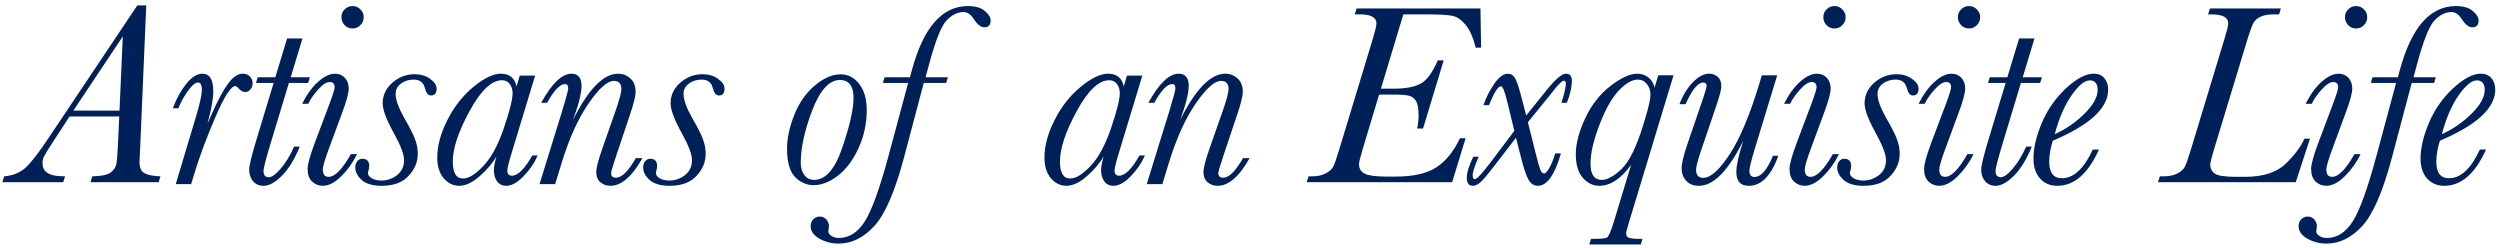
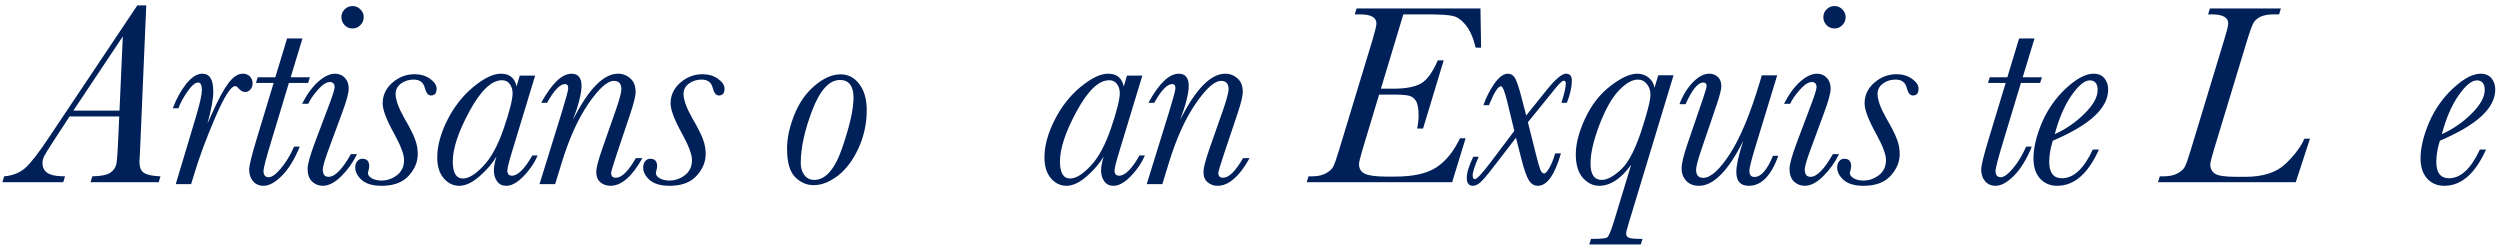
<svg xmlns="http://www.w3.org/2000/svg" fill="none" height="34" viewBox="0 0 343 34" width="343">
  <g fill="#00205a">
    <path d="m340.238 20.518h.844c-1.488 3.316-3.398 4.975-5.73 4.975-.961 0-1.747-.334-2.356-1.002-.598-.68-.896-1.594-.896-2.742 0-1.453.386-3.094 1.16-4.922.785-1.828 1.892-3.404 3.322-4.729 1.441-1.324 2.695-1.986 3.762-1.986.656 0 1.154.211 1.494.633.34.41.51.926.51 1.547 0 1.266-.633 2.484-1.899 3.656-1.265 1.16-3.164 2.279-5.695 3.357-.328 1.02-.492 1.986-.492 2.9 0 .75.146 1.312.439 1.688s.727.562 1.301.562c1.605 0 3.018-1.312 4.236-3.938zm-5.22-2.109c1.511-.68 2.871-1.617 4.078-2.812s1.81-2.279 1.81-3.252c0-.445-.093-.773-.281-.984-.176-.223-.445-.334-.809-.334-.703 0-1.535.685-2.496 2.057-.949 1.359-1.716 3.135-2.302 5.326z" />
-     <path d="m334.191 10.604-.228.773-3.076 0-2.725 10.283c-1.242 4.652-2.601 7.775-4.078 9.369-1.477 1.594-3.1 2.391-4.869 2.391-.985 0-1.869-.229-2.654-.685-.797-.457-1.196-1.025-1.196-1.705 0-.387.123-.703.369-.949s.534-.369.862-.369c.386 0 .697.135.931.404.235.281.352.58.352.896 0 .082-.018.229-.053.44l-.035.299c0 .223.141.428.422.615s.621.281 1.019.281c1.407 0 2.59-.75 3.551-2.25s2.051-4.506 3.27-9.018l2.689-10.002h-3.463l.229-.773h3.48c.035-.141.129-.48.282-1.02 1.582-5.836 4.142-8.754 7.681-8.754 1.008 0 1.776.223 2.303.668.539.445.809.885.809 1.318 0 .621-.293.932-.879.932-.469 0-.967-.404-1.495-1.213-.375-.586-.826-.879-1.353-.879-.797 0-1.559.369-2.285 1.107-.727.727-1.53 2.713-2.408 5.959l-.51 1.881z" />
-     <path d="m321.727 2.359c0-.422.146-.779.439-1.072.305-.305.668-.457 1.09-.457s.779.152 1.072.457c.305.293.457.65.457 1.072 0 .422-.152.785-.457 1.09-.293.305-.65.457-1.072.457-.434 0-.797-.152-1.09-.457-.293-.316-.439-.68-.439-1.09zm1.3 18.791h.844c-.551 1.137-1.271 2.144-2.162 3.023-.879.879-1.729 1.318-2.549 1.318-.551 0-1.037-.193-1.459-.58-.41-.398-.615-.979-.615-1.74 0-.621.328-1.811.984-3.568l2.022-5.361c.469-1.254.703-2.016.703-2.285 0-.234-.059-.41-.176-.527-.105-.117-.269-.176-.492-.176-.457 0-1.002.357-1.635 1.072-.621.703-1.06 1.342-1.318 1.916h-.844c.645-1.277 1.377-2.285 2.197-3.023.832-.738 1.606-1.107 2.321-1.107.55 0 1.002.188 1.353.562.352.375.528.867.528 1.477 0 .621-.311 1.758-.932 3.41l-1.688 4.57c-.621 1.652-.931 2.689-.931 3.111 0 .34.064.598.193.773.141.164.34.246.598.246.867 0 1.886-1.037 3.058-3.111z" />
    <path d="m316.172 19.023h.756l-1.951 5.977h-18.897l.246-.809h.563c.726 0 1.341-.129 1.845-.387.504-.27.844-.574 1.02-.914.187-.351.457-1.113.809-2.285l4.605-15.17c.363-1.172.545-1.91.545-2.215 0-.832-.762-1.248-2.285-1.248l-.475 0.0.246-.809h9.739l-.247.809h-.632c-.797 0-1.418.1-1.864.299-.445.199-.779.48-1.002.844-.211.352-.545 1.283-1.002 2.795l-4.429 14.59c-.34 1.125-.51 1.816-.51 2.074 0 .551.217.973.65 1.266.446.281 1.424.422 2.936.422h1.195c2.449 0 4.295-.592 5.537-1.775 1.243-1.195 2.11-2.35 2.602-3.463z" />
    <path d="m287.131 20.518h.844c-1.489 3.316-3.399 4.975-5.731 4.975-.961 0-1.746-.334-2.355-1.002-.598-.68-.897-1.594-.897-2.742 0-1.453.387-3.094 1.16-4.922.786-1.828 1.893-3.404 3.323-4.729 1.441-1.324 2.695-1.986 3.761-1.986.657 0 1.155.211 1.494.633.34.41.51.926.51 1.547 0 1.266-.633 2.484-1.898 3.656-1.266 1.16-3.164 2.279-5.696 3.357-.328 1.02-.492 1.986-.492 2.9 0 .75.147 1.312.44 1.688s.726.562 1.301.562c1.605 0 3.017-1.312 4.236-3.938zm-5.221-2.109c1.512-.68 2.871-1.617 4.078-2.812s1.811-2.279 1.811-3.252c0-.445-.094-.773-.281-.984-.176-.223-.446-.334-.809-.334-.703 0-1.535.685-2.496 2.057-.949 1.359-1.717 3.135-2.303 5.326z" />
    <path d="m280.152 10.604-.246.773h-2.636l-2.321 7.682c-.773 2.519-1.16 3.984-1.16 4.394 0 .281.059.498.176.65.129.141.31.211.545.211.422 0 .972-.399 1.652-1.195.68-.797 1.289-1.799 1.828-3.006h.774c-.715 1.746-1.535 3.082-2.461 4.008-.914.914-1.752 1.371-2.514 1.371-.598 0-1.078-.211-1.441-.633-.352-.422-.528-.955-.528-1.6 0-.551.364-2.016 1.09-4.395l2.268-7.488h-2.426l.246-.773h2.408l1.617-5.326h2.11l-1.617 5.326z" />
-     <path d="m268.621 2.359c0-.422.147-.779.44-1.072.304-.305.668-.457 1.089-.457.422 0 .78.152 1.073.457.304.293.457.65.457 1.072 0 .422-.153.785-.457 1.09-.293.305-.651.457-1.073.457-.433 0-.796-.152-1.089-.457-.293-.316-.44-.68-.44-1.09zm1.301 18.791h.844c-.551 1.137-1.272 2.144-2.162 3.023-.879.879-1.729 1.318-2.549 1.318-.551 0-1.037-.193-1.459-.58-.41-.398-.616-.979-.616-1.74 0-.621.329-1.811.985-3.568l2.021-5.361c.469-1.254.703-2.016.703-2.285 0-.234-.058-.41-.175-.527-.106-.117-.27-.176-.493-.176-.457 0-1.001.357-1.634 1.072-.621.703-1.061 1.342-1.319 1.916h-.843c.644-1.277 1.377-2.285 2.197-3.023.832-.738 1.605-1.107 2.32-1.107.551 0 1.002.188 1.354.562.351.375.527.867.527 1.477 0 .621-.31 1.758-.932 3.41l-1.687 4.57c-.621 1.652-.932 2.689-.932 3.111 0 .34.065.598.194.773.14.164.339.246.597.246.867 0 1.887-1.037 3.059-3.111z" />
    <path d="m260.639 21.133c0 1.09-.422 2.092-1.266 3.006-.832.902-2.062 1.353-3.691 1.353-1.207 0-2.116-.264-2.725-.791-.598-.539-.896-1.113-.896-1.723 0-.328.087-.609.263-.844.188-.234.422-.352.703-.352.633 0 .95.334.95 1.002 0 .152-.036.369-.106.65-.047.129-.07.229-.07.299 0 .281.181.527.545.738.363.199.797.299 1.3.299.786 0 1.5-.246 2.145-.738.645-.504.967-1.195.967-2.074 0-.762-.451-1.963-1.354-3.603-1.054-1.899-1.582-3.287-1.582-4.166 0-1.125.446-2.074 1.336-2.848.891-.773 1.904-1.16 3.041-1.16.832 0 1.541.211 2.127.633.598.422.897.873.897 1.353 0 .621-.258.932-.774.932-.386 0-.668-.346-.844-1.037-.187-.762-.697-1.143-1.529-1.143-.668 0-1.248.182-1.74.545-.492.363-.738.838-.738 1.424 0 .797.392 1.893 1.177 3.287.739 1.266 1.231 2.232 1.477 2.9.258.668.387 1.353.387 2.057z" />
    <path d="m250.162 2.359c0-.422.147-.779.44-1.072.304-.305.668-.457 1.089-.457.422 0 .78.152 1.073.457.304.293.457.65.457 1.072 0 .422-.153.785-.457 1.09-.293.305-.651.457-1.073.457-.433 0-.796-.152-1.089-.457-.293-.316-.44-.68-.44-1.09zm1.301 18.791h.844c-.551 1.137-1.272 2.144-2.162 3.023-.879.879-1.729 1.318-2.549 1.318-.551 0-1.037-.193-1.459-.58-.41-.398-.616-.979-.616-1.74 0-.621.329-1.811.985-3.568l2.021-5.361c.469-1.254.703-2.016.703-2.285 0-.234-.058-.41-.175-.527-.106-.117-.27-.176-.492-.176-.458 0-1.002.357-1.635 1.072-.621.703-1.061 1.342-1.319 1.916h-.843c.644-1.277 1.377-2.285 2.197-3.023.832-.738 1.605-1.107 2.32-1.107.551 0 1.002.188 1.354.562.351.375.527.867.527 1.477 0 .621-.31 1.758-.932 3.41l-1.687 4.57c-.621 1.652-.932 2.689-.932 3.111 0 .34.065.598.194.773.14.164.339.246.597.246.867 0 1.887-1.037 3.059-3.111z" />
    <path d="m243.252 21.379h.738c-.996 2.742-2.344 4.113-4.043 4.113-.574 0-1.008-.158-1.301-.475-.281-.316-.421-.791-.421-1.424 0-.891.316-2.314.949-4.271-2.051 4.113-4.078 6.17-6.082 6.17-.738 0-1.319-.229-1.74-.686-.422-.457-.633-1.025-.633-1.705 0-.668.263-1.775.791-3.322l2.162-6.311c.316-.938.474-1.5.474-1.688 0-.305-.152-.457-.457-.457-.738 0-1.546.99-2.425 2.971h-.844c.469-1.23 1.084-2.232 1.846-3.006.761-.785 1.511-1.178 2.25-1.178.457 0 .843.146 1.16.44.328.281.492.709.492 1.283 0 .41-.205 1.23-.615 2.461l-2.215 6.504c-.422 1.266-.633 2.098-.633 2.496 0 .363.082.639.246.826s.404.281.721.281c1.031 0 2.256-1.096 3.674-3.287s2.777-5.449 4.078-9.773l.299-1.002h2.109l-3.076 10.09c-.492 1.641-.738 2.631-.738 2.971 0 .293.058.516.175.668.118.141.293.211.528.211.89 0 1.734-.967 2.531-2.9z" />
    <path d="m227.52 10.322h2.091l-6.117 20.18c-.258.844-.387 1.359-.387 1.547 0 .281.123.469.37.562.246.105.72.158 1.423.158h.457l-.246.773h-7.066l.246-.773h.387c.972 0 1.57-.059 1.793-.176.222-.105.545-.85.967-2.232l2.355-7.752c-1.395 1.922-2.854 2.883-4.377 2.883-.844 0-1.594-.363-2.25-1.09-.645-.738-.967-1.816-.967-3.234 0-1.441.428-3.082 1.283-4.922.856-1.84 2.01-3.322 3.463-4.447 1.465-1.125 2.69-1.688 3.674-1.688.633 0 1.166.188 1.6.562.433.363.691.82.773 1.371zm-1.793 5.906c.48-1.582.72-2.66.72-3.234 0-.574-.164-1.06-.492-1.459-.316-.41-.732-.615-1.248-.615-.773 0-1.635.492-2.584 1.477s-1.84 2.555-2.672 4.711c-.82 2.145-1.23 3.92-1.23 5.326 0 .75.129 1.312.386 1.688.258.375.645.562 1.161.562.75 0 1.652-.498 2.707-1.494 1.054-1.008 2.045-3.018 2.97-6.029z" />
    <path d="m204.281 14.435h-.756c.364-1.055.862-2.039 1.495-2.953.644-.914 1.265-1.371 1.863-1.371.398 0 .715.188.949.562s.504 1.137.809 2.285l.755 2.883 2.813-3.498c1.195-1.488 2.08-2.232 2.654-2.232.528 0 .791.316.791.949 0 .902-.228 1.916-.685 3.041h-.739c.399-1.266.598-2.145.598-2.637 0-.258-.094-.387-.281-.387-.246 0-.779.533-1.6 1.6l-3.322 4.096 1.072 4.271c.282 1.137.492 1.881.633 2.232.152.352.328.527.527.527.176 0 .411-.252.704-.756.304-.516.574-1.184.808-2.004h.791c-.855 2.965-1.91 4.447-3.164 4.447-.504 0-.914-.246-1.23-.738-.317-.504-.657-1.471-1.02-2.9l-.756-2.953-3.181 4.131c-.879 1.137-1.483 1.828-1.811 2.074-.328.258-.633.387-.914.387-.563 0-.844-.363-.844-1.09 0-.715.299-1.682.897-2.9h.738c-.551 1.254-.826 2.109-.826 2.566 0 .34.099.51.299.51.269 0 .966-.738 2.091-2.215l3.323-4.412-.932-3.85c-.363-1.512-.662-2.268-.896-2.268-.399 0-.95.867-1.653 2.602z" />
    <path d="m200.307 18.971h.773l-1.846 6.029h-19.951l.246-.809h.51c.727 0 1.336-.129 1.828-.387.504-.27.85-.574 1.037-.914.188-.351.457-1.113.809-2.285l4.605-15.17c.352-1.172.528-1.91.528-2.215 0-.832-.756-1.248-2.268-1.248l-.703 0.0.246-.809h16.998l.088 5.379h-.738c-.352-1.406-.815-2.449-1.389-3.129-.574-.691-1.166-1.102-1.775-1.23-.598-.141-1.823-.211-3.674-.211h-3.094l-3.076 10.195h1.723c1.64 0 2.882-.229 3.726-.686.844-.457 1.629-1.523 2.356-3.199h.808l-2.83 9.352h-.808c.128-.621.193-1.219.193-1.793 0-.961-.123-1.629-.369-2.004-.235-.375-.551-.609-.949-.703-.399-.105-1.114-.158-2.145-.158h-1.951l-2.233 7.4c-.351 1.183-.527 1.893-.527 2.127 0 .633.27 1.078.809 1.336.55.258 1.5.387 2.847.387h1.389c2.414 0 4.271-.422 5.572-1.266 1.301-.855 2.379-2.186 3.235-3.99z" />
    <path d="m170.547 21.695h.896c-.703 1.266-1.423 2.215-2.162 2.848-.726.633-1.47.949-2.232.949-.528 0-.985-.164-1.371-.492-.375-.316-.563-.791-.563-1.424 0-.527.27-1.57.809-3.129l1.881-5.361c.504-1.465.756-2.414.756-2.848 0-.387-.088-.674-.264-.861-.164-.188-.422-.281-.774-.281-.89 0-2.056 1.049-3.498 3.147-1.429 2.086-2.66 4.822-3.691 8.209l-.861 2.812h-2.145l3.094-9.984c.562-1.84.844-2.894.844-3.164 0-.199-.036-.346-.106-.439-.07-.094-.181-.141-.334-.141-.691 0-1.512.855-2.461 2.566h-.808c1.464-2.66 2.853-3.99 4.166-3.99.457 0 .797.141 1.019.422.235.27.352.685.352 1.248 0 1.008-.393 2.567-1.178 4.676 2.121-4.23 4.184-6.346 6.188-6.346.644 0 1.207.217 1.687.65.48.422.721 1.043.721 1.863 0 .527-.241 1.512-.721 2.953l-1.881 5.607c-.504 1.512-.756 2.356-.756 2.531 0 .223.053.393.159.51.117.105.281.158.492.158.398 0 .826-.223 1.283-.668.457-.457.943-1.131 1.459-2.022z" />
    <path d="m154.619 10.375h2.11l-3.129 10.301c-.457 1.488-.686 2.391-.686 2.707 0 .234.053.416.158.545.106.117.264.176.475.176.808 0 1.74-.926 2.795-2.777h.738c-.457 1.055-1.113 2.016-1.969 2.883-.843.856-1.623 1.283-2.338 1.283-.55 0-.972-.205-1.265-.615-.293-.41-.44-.914-.44-1.512 0-.48.118-1.107.352-1.881-.527.902-1.295 1.799-2.303 2.689-.996.879-1.933 1.318-2.812 1.318-.821 0-1.53-.346-2.127-1.037-.586-.703-.879-1.647-.879-2.83 0-1.594.457-3.299 1.371-5.115.914-1.828 2.103-3.352 3.568-4.57 1.477-1.219 2.737-1.828 3.78-1.828.609 0 1.089.146 1.441.44.363.293.604.732.721 1.318zm-9.193 11.777c0 .773.117 1.359.351 1.758.235.387.586.58 1.055.58.773 0 1.699-.568 2.777-1.705 1.09-1.137 2.034-2.877 2.83-5.221.797-2.344 1.196-3.938 1.196-4.781 0-.492-.129-.908-.387-1.248-.246-.352-.603-.527-1.072-.527-1.43 0-2.912 1.412-4.447 4.236-1.536 2.824-2.303 5.127-2.303 6.908z" />
-     <path d="m130.045 10.604-.229.773-3.076 0-2.724 10.283c-1.243 4.652-2.602 7.775-4.078 9.369-1.477 1.594-3.1 2.391-4.87 2.391-.984 0-1.869-.229-2.654-.685-.797-.457-1.195-1.025-1.195-1.705 0-.387.123-.703.369-.949s.533-.369.861-.369c.387 0 .697.135.932.404.234.281.351.58.351.896 0 .082-.017.229-.052.44l-.035.299c0 .223.14.428.421.615.282.188.622.281 1.02.281 1.406 0 2.59-.75 3.551-2.25s2.051-4.506 3.269-9.018l2.69-10.002h-3.463l.228-.773h3.481c.035-.141.129-.48.281-1.02 1.582-5.836 4.143-8.754 7.682-8.754 1.007 0 1.775.223 2.302.668.539.445.809.885.809 1.318 0 .621-.293.932-.879.932-.469 0-.967-.404-1.494-1.213-.375-.586-.826-.879-1.354-.879-.796 0-1.558.369-2.285 1.107-.726.727-1.529 2.713-2.408 5.959l-.51 1.881z" />
    <path d="m107.982 20.377c0-1.406.329-2.936.985-4.588.656-1.664 1.594-3.012 2.812-4.043 1.219-1.031 2.403-1.547 3.551-1.547 1.043 0 1.899.445 2.566 1.336.68.879 1.02 2.074 1.02 3.586 0 1.828-.375 3.562-1.125 5.203s-1.693 2.9-2.83 3.779c-1.125.867-2.232 1.301-3.322 1.301-.973 0-1.828-.375-2.567-1.125-.726-.75-1.09-2.051-1.09-3.902zm1.881 2.021c0 .633.164 1.172.492 1.617.329.445.78.668 1.354.668 1.57 0 2.859-1.488 3.867-4.465 1.02-2.977 1.529-5.25 1.529-6.82 0-.809-.158-1.412-.474-1.81-.305-.41-.768-.615-1.389-.615-1.465 0-2.73 1.383-3.797 4.148-1.054 2.754-1.582 5.18-1.582 7.277z" />
    <path d="m96.82 21.133c0 1.09-.422 2.092-1.266 3.006-.832.902-2.062 1.353-3.691 1.353-1.207 0-2.115-.264-2.725-.791-.598-.539-.896-1.113-.896-1.723 0-.328.088-.609.264-.844.188-.234.422-.352.703-.352.633 0 .949.334.949 1.002 0 .152-.035.369-.105.65-.047.129-.07.229-.07.299 0 .281.182.527.545.738.363.199.797.299 1.301.299.785 0 1.5-.246 2.145-.738.644-.504.967-1.195.967-2.074 0-.762-.451-1.963-1.354-3.603-1.055-1.899-1.582-3.287-1.582-4.166 0-1.125.445-2.074 1.336-2.848.891-.773 1.904-1.16 3.041-1.16.832 0 1.541.211 2.127.633.598.422.896.873.896 1.353 0 .621-.258.932-.773.932-.387 0-.668-.346-.844-1.037-.188-.762-.697-1.143-1.529-1.143-.668 0-1.248.182-1.74.545-.492.363-.738.838-.738 1.424 0 .797.393 1.893 1.178 3.287.738 1.266 1.23 2.232 1.477 2.9.258.668.387 1.353.387 2.057z" />
    <path d="m87.238 21.695h.896c-.703 1.266-1.424 2.215-2.162 2.848-.727.633-1.471.949-2.232.949-.527 0-.984-.164-1.371-.492-.375-.316-.562-.791-.562-1.424 0-.527.27-1.57.809-3.129l1.881-5.361c.504-1.465.756-2.414.756-2.848 0-.387-.088-.674-.264-.861-.164-.188-.422-.281-.773-.281-.891 0-2.057 1.049-3.498 3.147-1.43 2.086-2.66 4.822-3.691 8.209l-.861 2.812h-2.145l3.094-9.984c.562-1.84.844-2.894.844-3.164 0-.199-.035-.346-.105-.439-.07-.094-.182-.141-.334-.141-.691 0-1.512.855-2.461 2.566h-.809c1.465-2.66 2.854-3.99 4.166-3.99.457 0 .797.141 1.02.422.234.27.352.685.352 1.248 0 1.008-.393 2.567-1.178 4.676 2.121-4.23 4.184-6.346 6.188-6.346.645 0 1.207.217 1.688.65.48.422.721 1.043.721 1.863 0 .527-.24 1.512-.721 2.953l-1.881 5.607c-.504 1.512-.756 2.356-.756 2.531 0 .223.053.393.158.51.117.105.281.158.492.158.398 0 .826-.223 1.283-.668.457-.457.943-1.131 1.459-2.022z" />
    <path d="m71.312 10.375h2.109l-3.129 10.301c-.457 1.488-.686 2.391-.686 2.707 0 .234.053.416.158.545.105.117.264.176.475.176.809 0 1.74-.926 2.795-2.777h.738c-.457 1.055-1.113 2.016-1.969 2.883-.844.856-1.623 1.283-2.338 1.283-.551 0-.973-.205-1.266-.615-.293-.41-.44-.914-.44-1.512 0-.48.117-1.107.352-1.881-.527.902-1.295 1.799-2.303 2.689-.996.879-1.933 1.318-2.812 1.318-.82 0-1.529-.346-2.127-1.037-.586-.703-.879-1.647-.879-2.83 0-1.594.457-3.299 1.371-5.115.914-1.828 2.103-3.352 3.568-4.57 1.477-1.219 2.736-1.828 3.779-1.828.609 0 1.09.146 1.441.44.363.293.604.732.721 1.318zm-9.193 11.777c0 .773.117 1.359.352 1.758.234.387.586.58 1.055.58.773 0 1.699-.568 2.777-1.705 1.09-1.137 2.033-2.877 2.83-5.221.797-2.344 1.195-3.938 1.195-4.781 0-.492-.129-.908-.387-1.248-.246-.352-.604-.527-1.072-.527-1.43 0-2.912 1.412-4.447 4.236-1.535 2.824-2.303 5.127-2.303 6.908z" />
    <path d="m57.318 21.133c0 1.09-.422 2.092-1.266 3.006-.832.902-2.062 1.353-3.691 1.353-1.207 0-2.115-.264-2.725-.791-.598-.539-.896-1.113-.896-1.723 0-.328.088-.609.264-.844.188-.234.422-.352.703-.352.633 0 .949.334.949 1.002 0 .152-.035.369-.105.65-.047.129-.07.229-.07.299 0 .281.182.527.545.738.363.199.797.299 1.301.299.785 0 1.5-.246 2.144-.738.644-.504.967-1.195.967-2.074 0-.762-.451-1.963-1.353-3.603-1.055-1.899-1.582-3.287-1.582-4.166 0-1.125.445-2.074 1.336-2.848s1.904-1.16 3.041-1.16c.832 0 1.541.211 2.127.633.598.422.896.873.896 1.353 0 .621-.258.932-.773.932-.387 0-.668-.346-.844-1.037-.188-.762-.697-1.143-1.529-1.143-.668 0-1.248.182-1.74.545-.492.363-.738.838-.738 1.424 0 .797.393 1.893 1.178 3.287.738 1.266 1.23 2.232 1.476 2.9.258.668.387 1.353.387 2.057z" />
    <path d="m46.842 2.359c0-.422.146-.779.44-1.072.305-.305.668-.457 1.09-.457s.779.152 1.072.457c.305.293.457.65.457 1.072 0 .422-.152.785-.457 1.09-.293.305-.65.457-1.072.457-.434 0-.797-.152-1.09-.457-.293-.316-.44-.68-.44-1.09zm1.301 18.791h.844c-.551 1.137-1.272 2.144-2.162 3.023-.879.879-1.728 1.318-2.549 1.318-.551 0-1.037-.193-1.459-.58-.41-.398-.615-.979-.615-1.74 0-.621.328-1.811.984-3.568l2.021-5.361c.469-1.254.703-2.016.703-2.285 0-.234-.059-.41-.176-.527-.105-.117-.27-.176-.492-.176-.457 0-1.002.357-1.635 1.072-.621.703-1.06 1.342-1.318 1.916h-.844c.644-1.277 1.377-2.285 2.197-3.023.832-.738 1.605-1.107 2.32-1.107.551 0 1.002.188 1.353.562s.527.867.527 1.477c0 .621-.311 1.758-.932 3.41l-1.688 4.57c-.621 1.652-.932 2.689-.932 3.111 0 .34.064.598.193.773.141.164.34.246.598.246.867 0 1.887-1.037 3.059-3.111z" />
    <path d="m42.518 10.604-.246.773h-2.637l-2.32 7.682c-.773 2.519-1.16 3.984-1.16 4.394 0 .281.059.498.176.65.129.141.31.211.545.211.422 0 .973-.399 1.652-1.195.68-.797 1.289-1.799 1.828-3.006h.773c-.715 1.746-1.535 3.082-2.461 4.008-.914.914-1.752 1.371-2.514 1.371-.598 0-1.078-.211-1.441-.633-.352-.422-.527-.955-.527-1.6-0-.551.363-2.016 1.09-4.395l2.268-7.488h-2.426l.246-.773h2.408l1.617-5.326h2.109l-1.617 5.326z" />
    <path d="m24.48 14.857h-.773c.492-1.312 1.107-2.432 1.846-3.357.75-.926 1.488-1.389 2.215-1.389.504 0 .879.205 1.125.615.246.398.369 1.008.369 1.828 0 1.02-.264 2.473-.791 4.359.07-.117.264-.539.58-1.266.867-1.957 1.629-3.369 2.285-4.236.656-.867 1.312-1.301 1.969-1.301.41 0 .738.129.984.387.246.258.369.568.369.932 0 .351-.105.639-.316.861-.199.223-.44.334-.721.334-.316 0-.639-.193-.967-.58-.129-.152-.258-.229-.387-.229-.586 0-1.488 1.412-2.707 4.236-1.219 2.812-2.203 5.461-2.953 7.945l-.387 1.266h-2.109l2.795-9.316c.527-1.781.791-2.988.791-3.621 0-.34-.047-.592-.141-.756-.082-.164-.211-.246-.387-.246-.387 0-.873.416-1.459 1.248-.574.832-.984 1.594-1.23 2.285z" />
    <path d="m16.359 15.982h-6.82l-2.18 3.34c-.715 1.101-1.148 1.805-1.301 2.109-.152.305-.229.621-.229.949 0 1.148.838 1.746 2.514 1.793l.58.018-.246.809h-8.35l.246-.809c1.148-.094 2.104-.469 2.865-1.125.762-.668 1.852-2.068 3.27-4.201l12.129-18.123h1.23l-.826 19.318-.105 2.145c0 .773.223 1.289.668 1.547.457.258 1.195.404 2.215.44l-.246.809h-9.351l.246-.809c1.242-.023 2.08-.199 2.514-.527.445-.34.709-.738.791-1.195.082-.469.152-1.348.211-2.637zm.035-.809.457-10.178-6.785 10.178z" />
  </g>
</svg>